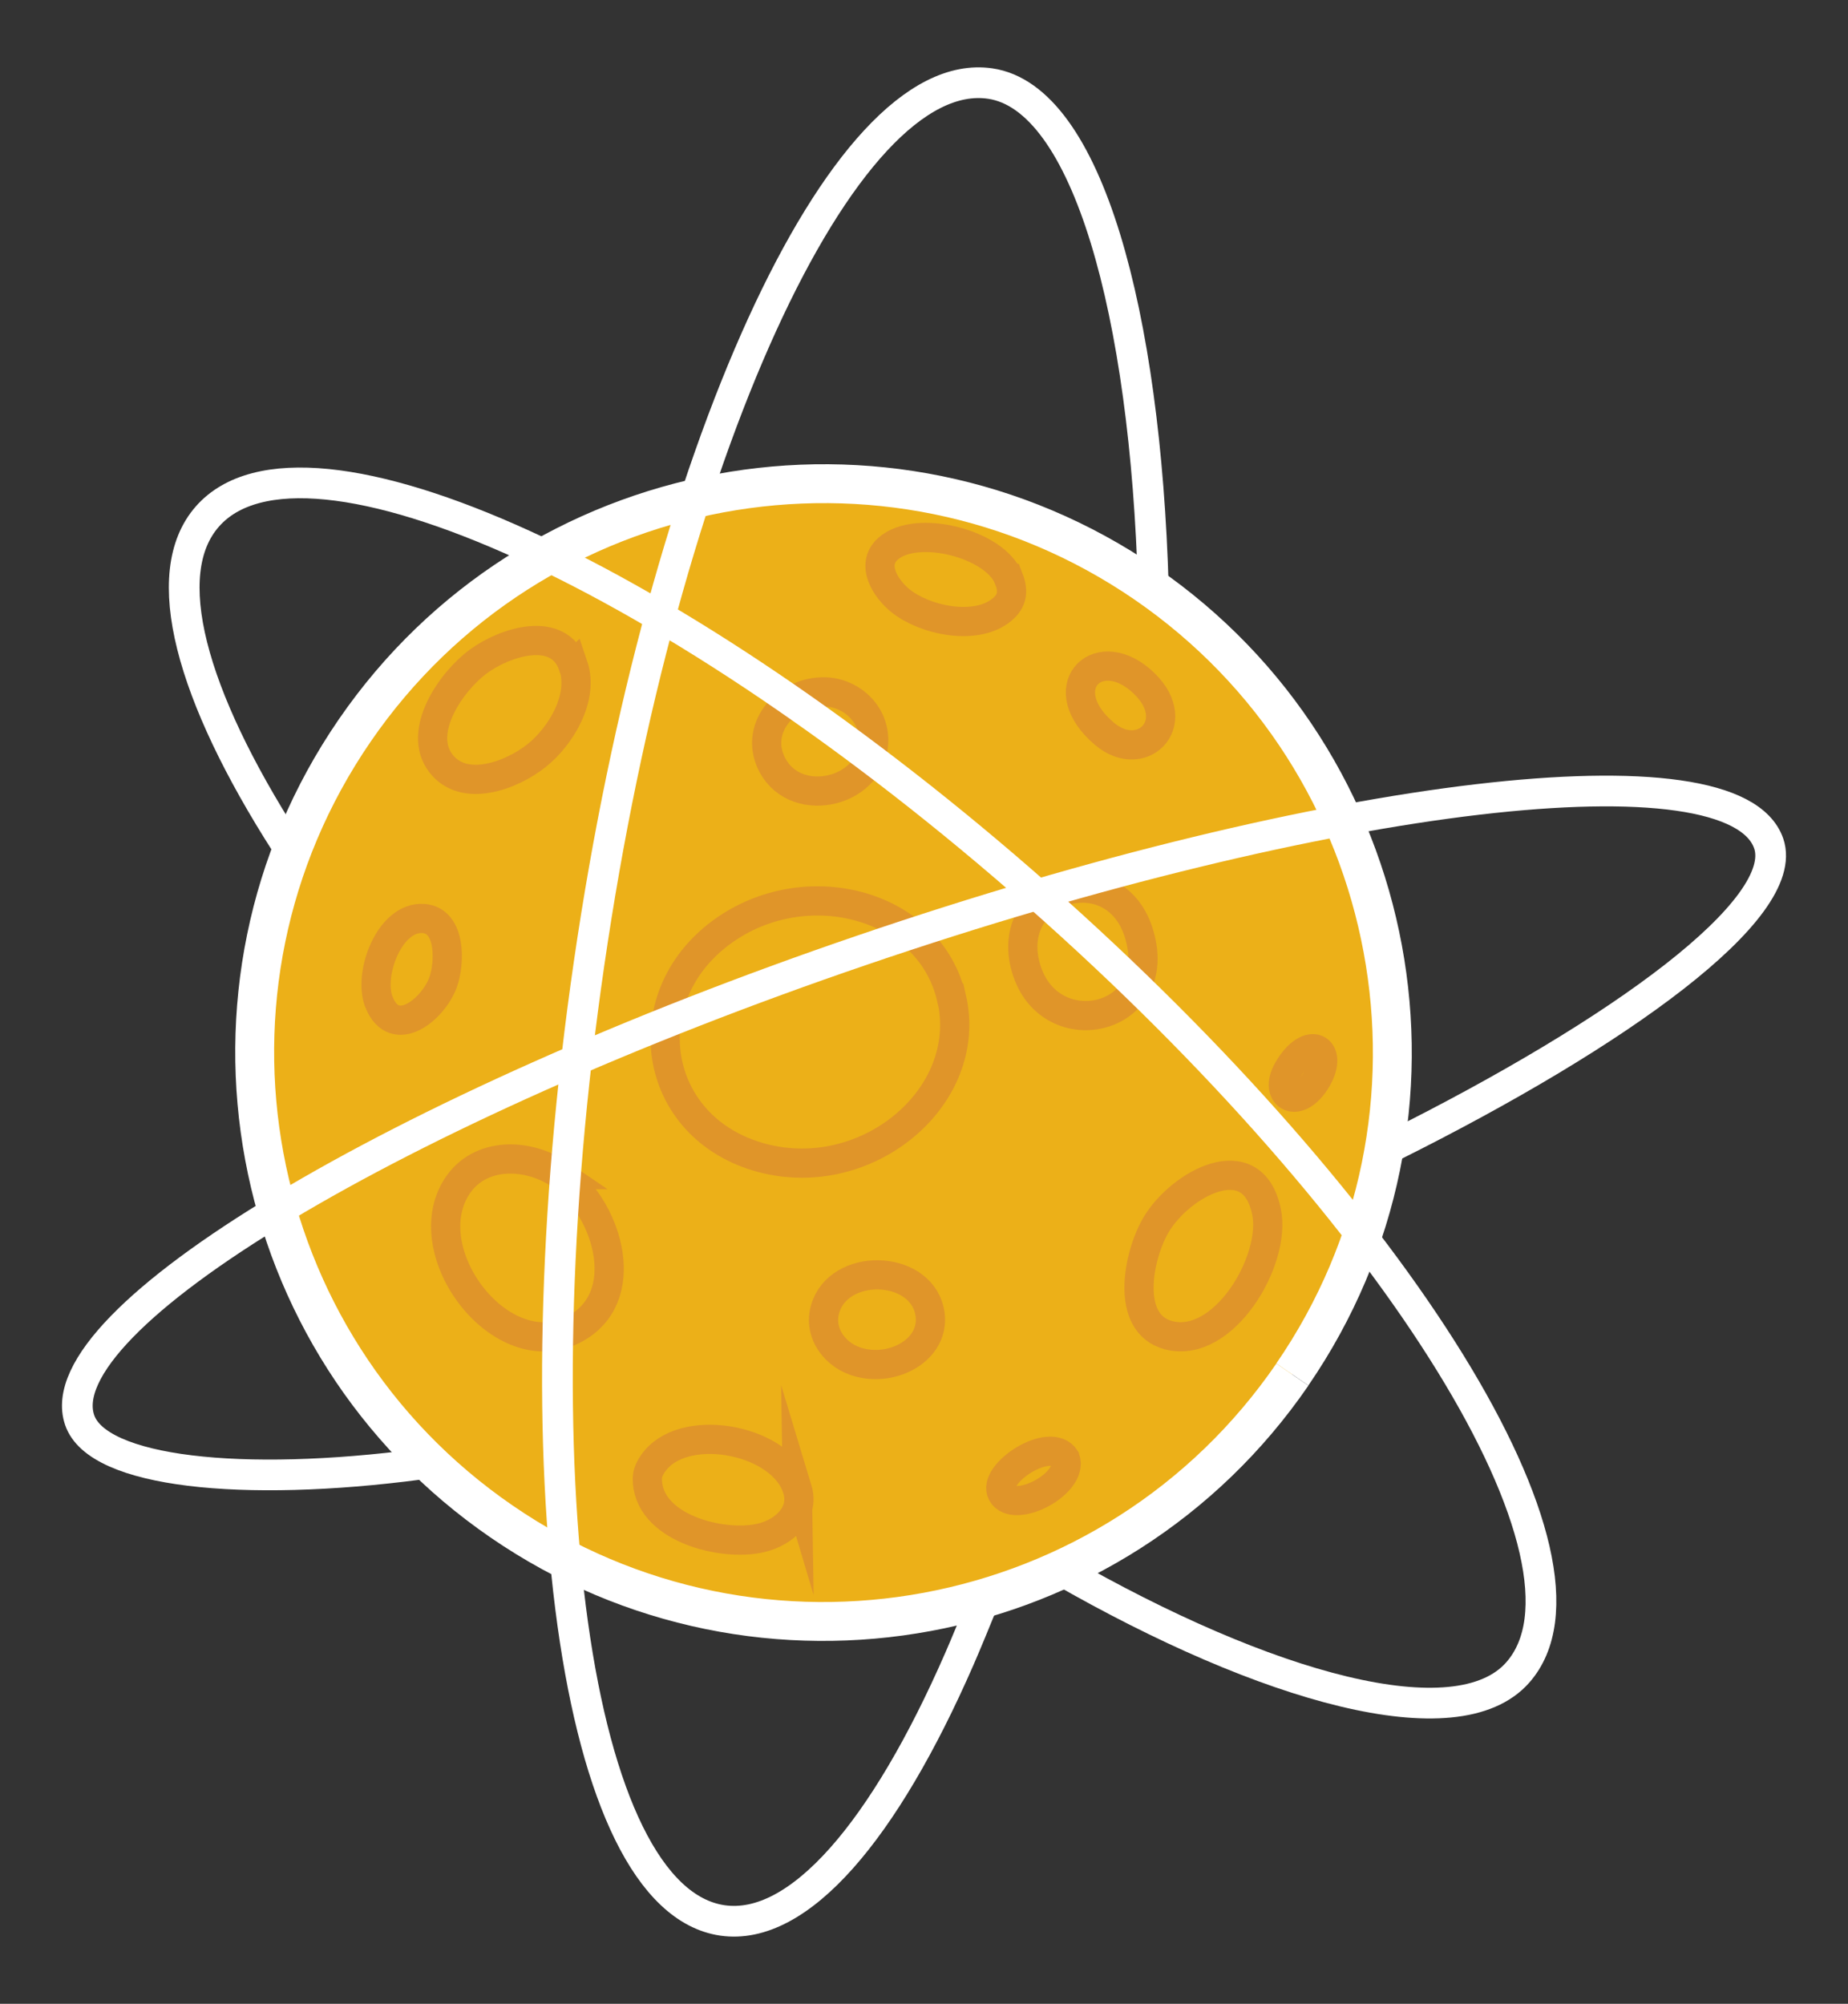
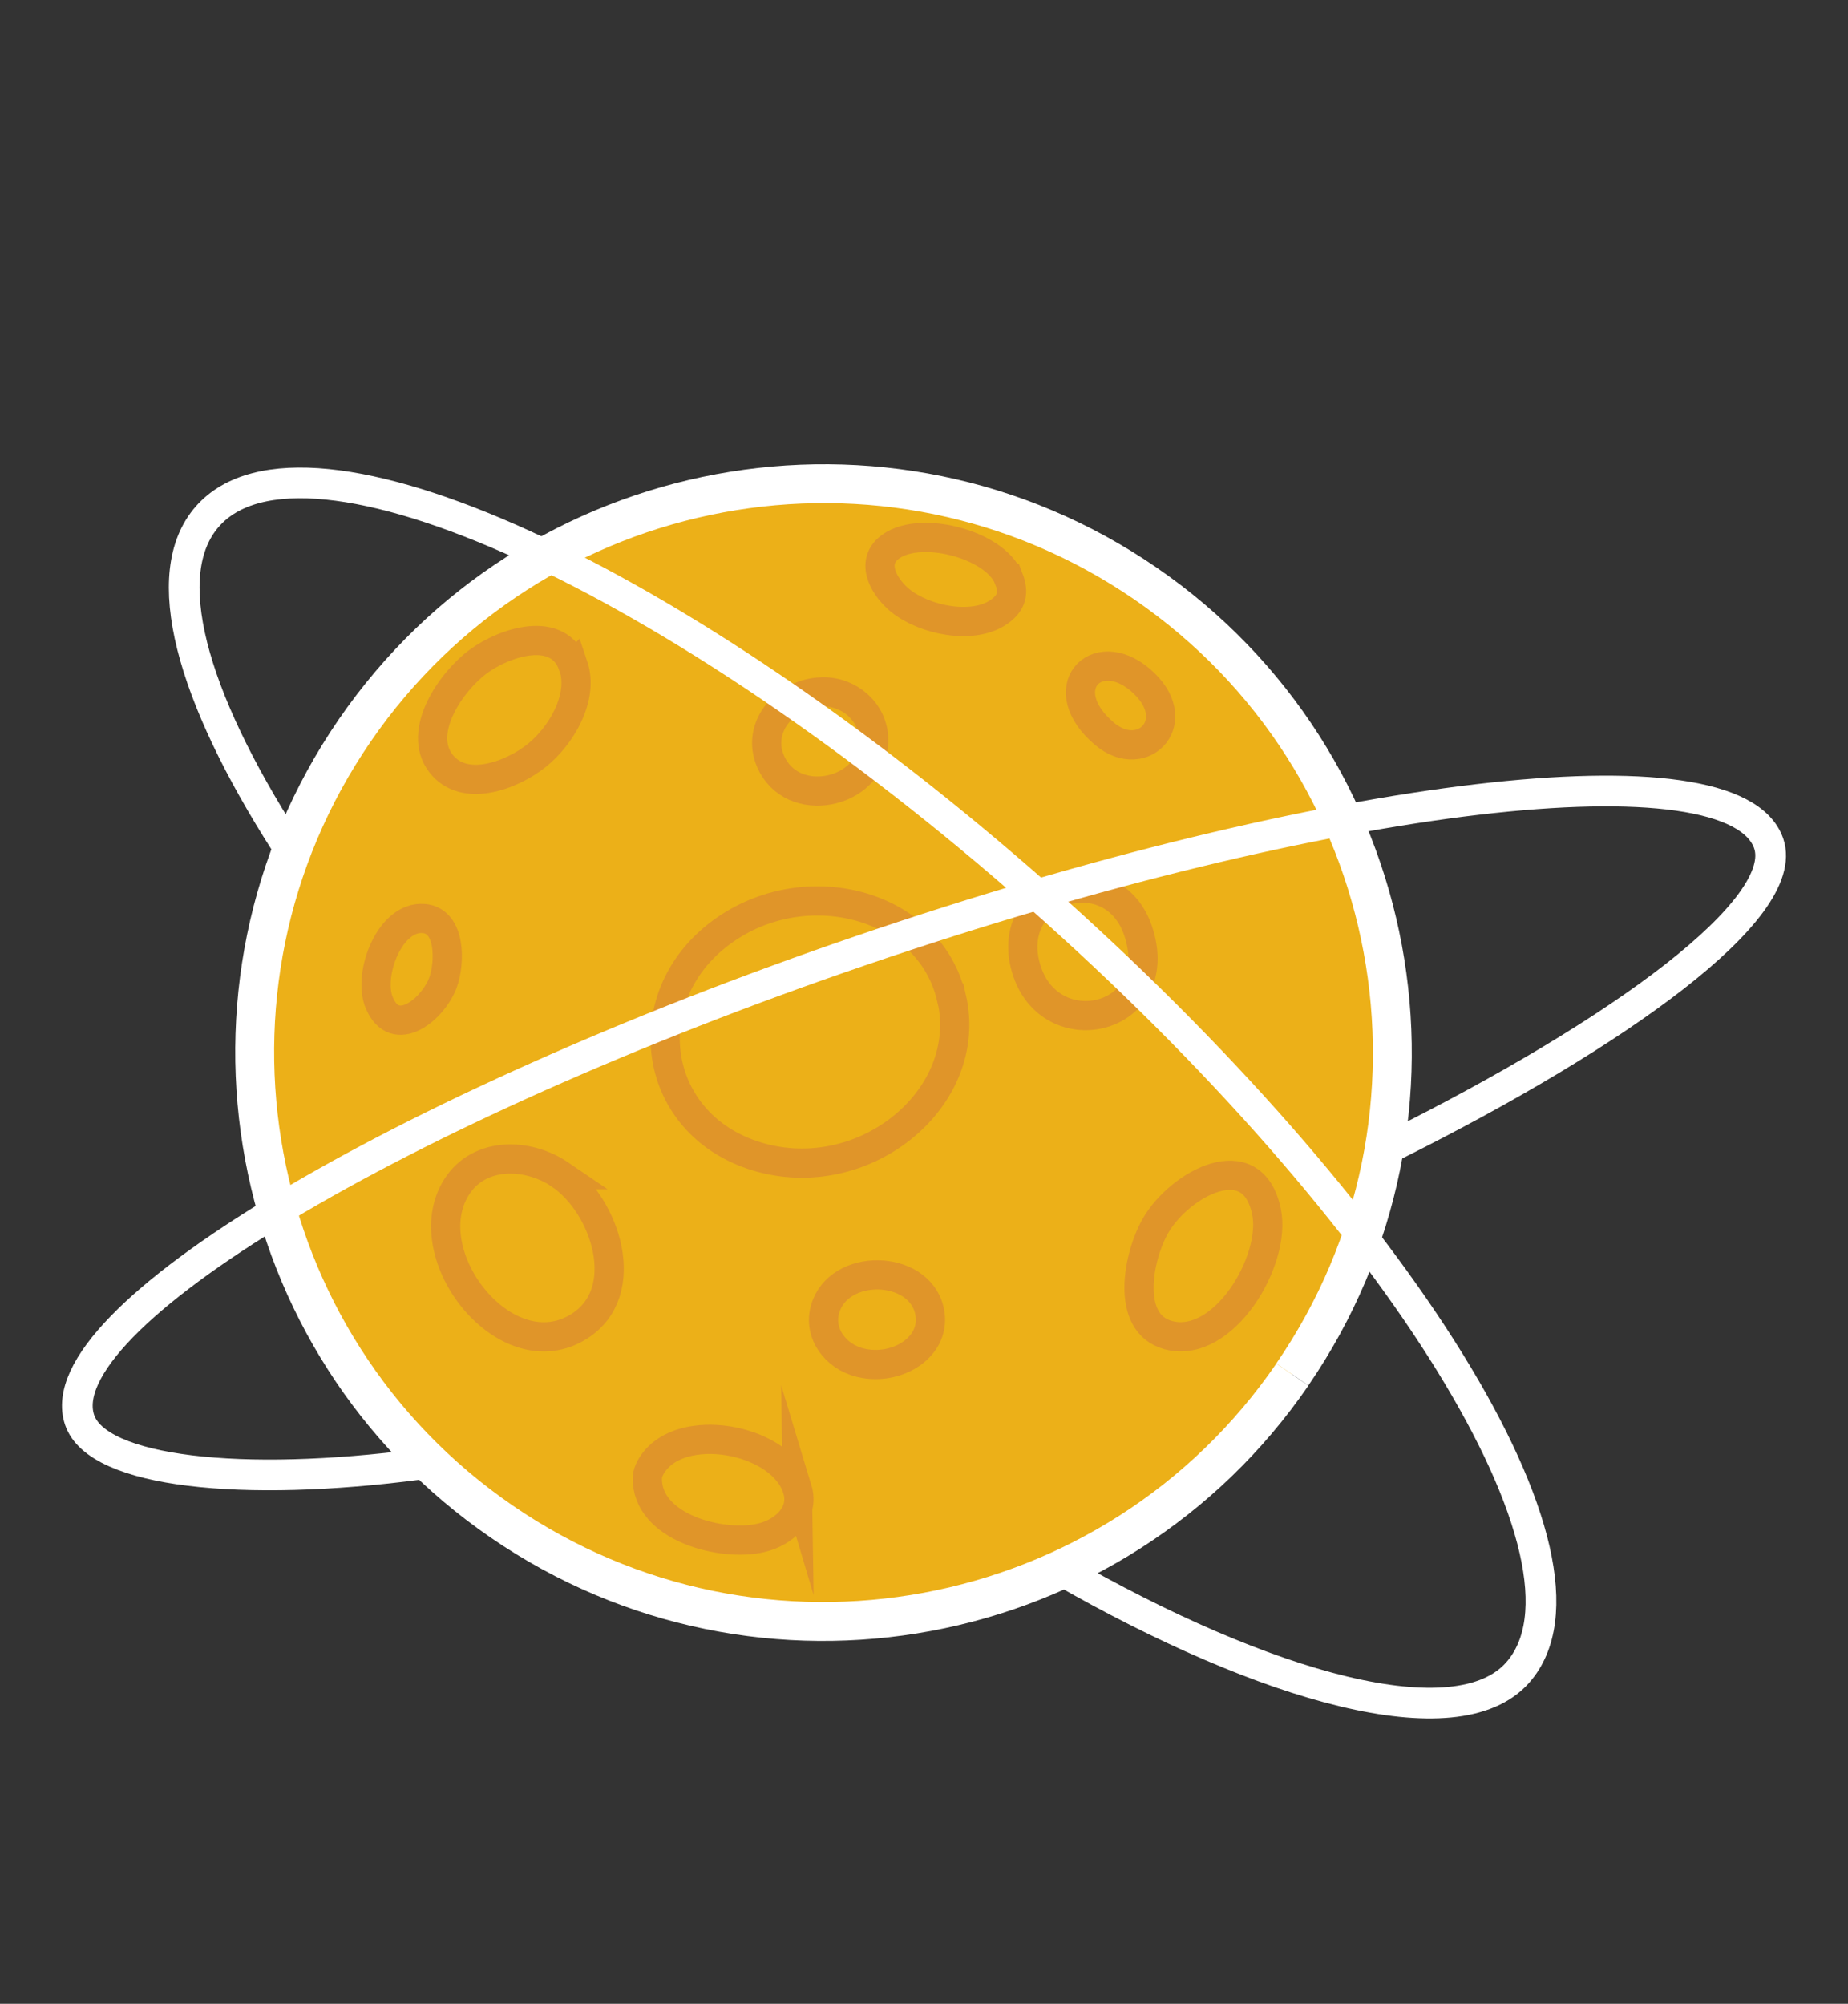
<svg xmlns="http://www.w3.org/2000/svg" id="Ebene_1" viewBox="0 0 99.31 107.68">
  <rect x="0" y="0" width="99.31" height="107.68" fill="#333333" stroke="none" />
  <path d="M69.45,73.87c-9.56,13.92-28.59,17.45-42.5,7.89-13.91-9.56-17.45-28.58-7.89-42.5,9.56-13.92,28.59-17.45,42.5-7.9,13.91,9.56,17.45,28.59,7.89,42.5" fill="#ecb018" stroke="#fff" stroke-miterlimit="10" stroke-width="2.09" />
  <path d="M20.37,53.86c-.61-1.49.57-4.65,2.4-4.5,1.47.12,1.42,2.38,1.04,3.43-.53,1.45-2.6,3.14-3.44,1.07Z" fill="none" stroke="#e09529" stroke-miterlimit="10" stroke-width="1.57" />
  <path d="M61.17,50.05c-1.35-4.06-7.08-2.37-6.09,1.76,1.1,4.56,7.71,3.14,6.09-1.76ZM54.2,31.08c-.72-1.86-4.95-2.95-6.48-1.59-.96.86-.12,2.16.68,2.8,1.29,1.03,3.87,1.58,5.29.59.68-.48.82-1.02.52-1.8ZM49.94,70.41c-.58-2.48-4.88-2.57-5.6-.06-.37,1.28.53,2.55,1.9,2.88,1.96.48,4.16-.87,3.7-2.82ZM42.85,80.03c-.78-2.62-5.83-3.64-7.59-1.6-.22.25-.46.63-.47.96-.09,2.72,4.07,3.77,6.16,3.24,1.2-.3,2.3-1.29,1.9-2.61ZM30.8,35.78c-.76-2.24-3.69-1.27-5.1-.23-1.44,1.06-3.33,3.77-2,5.48,1.25,1.61,3.81.63,5.13-.42s2.56-3.13,1.98-4.84ZM30.1,63.12c-1.72-1.17-4.35-1.26-5.57.68-2.29,3.65,2.68,9.99,6.62,7.46,2.9-1.86,1.39-6.48-1.05-8.14Z" fill="none" stroke="#e09529" stroke-miterlimit="10" stroke-width="1.57" />
  <path d="M51.14,53.63c1.22,5.3-4.52,10.09-10.17,8.6-6.02-1.59-7.06-8.81-1.96-12.3,4.48-3.07,10.97-1.3,12.12,3.7Z" fill="none" stroke="#e09529" stroke-miterlimit="10" stroke-width="1.57" />
  <path d="M41.52,41.14c-1.05-1.94.65-3.94,2.7-3.96,1.43-.02,2.69,1.08,2.73,2.52.08,2.84-4.1,3.89-5.43,1.44Z" fill="none" stroke="#e09529" stroke-miterlimit="10" stroke-width="1.57" />
  <path d="M68.06,65.11c.55,2.62-2.31,7.43-5.27,6.64-2.37-.63-1.62-4.31-.67-5.92,1.3-2.21,5.19-4.35,5.94-.72Z" fill="none" stroke="#e09529" stroke-miterlimit="10" stroke-width="1.57" />
-   <path d="M70.78,57.96c-1,1.75-2.38.96-1.57-.46,1.11-1.94,2.49-1.16,1.57.46Z" fill="none" stroke="#e09529" stroke-miterlimit="10" stroke-width="1.57" />
  <path d="M61.26,36.52c2.56,2.17.18,4.67-1.9,2.92-2.84-2.4-.48-4.92,1.9-2.92Z" fill="none" stroke="#e09529" stroke-miterlimit="10" stroke-width="1.57" />
-   <path d="M57.25,78.38c.47,1.35-2.76,3.03-3.4,1.87-.58-1.05,2.6-3.13,3.4-1.87Z" fill="none" stroke="#e09529" stroke-miterlimit="10" stroke-width="1.57" />
  <path d="M22.54,78.69c-9.5,1.25-17.3.44-18.26-2.38-1.84-5.39,16.99-16.7,42.05-25.25,25.06-8.56,46.87-11.12,48.72-5.73,1.19,3.5-7.97,10.16-20.23,16.27" fill="none" stroke="#fff" stroke-miterlimit="10" stroke-width="1.65" />
  <path d="M56.98,84.36c11.09,6.37,21.32,9.22,24.58,5.52,5.21-5.91-6.33-24.6-25.77-41.76C36.35,30.96,16.36,21.84,11.15,27.75c-2.71,3.07-.89,9.61,4.22,17.59" fill="none" stroke="#fff" stroke-miterlimit="10" stroke-width="1.65" />
-   <path d="M61.98,31.59c-.42-14.73-3.54-26.34-8.77-27.1-7.93-1.16-17.58,20-21.55,47.26-3.97,27.26-.77,50.29,7.16,51.45,4.12.6,8.71-4.84,12.73-14.04.33-.75.93-2.21,1.25-3" fill="none" stroke="#fff" stroke-miterlimit="10" stroke-width="1.65" />
</svg>